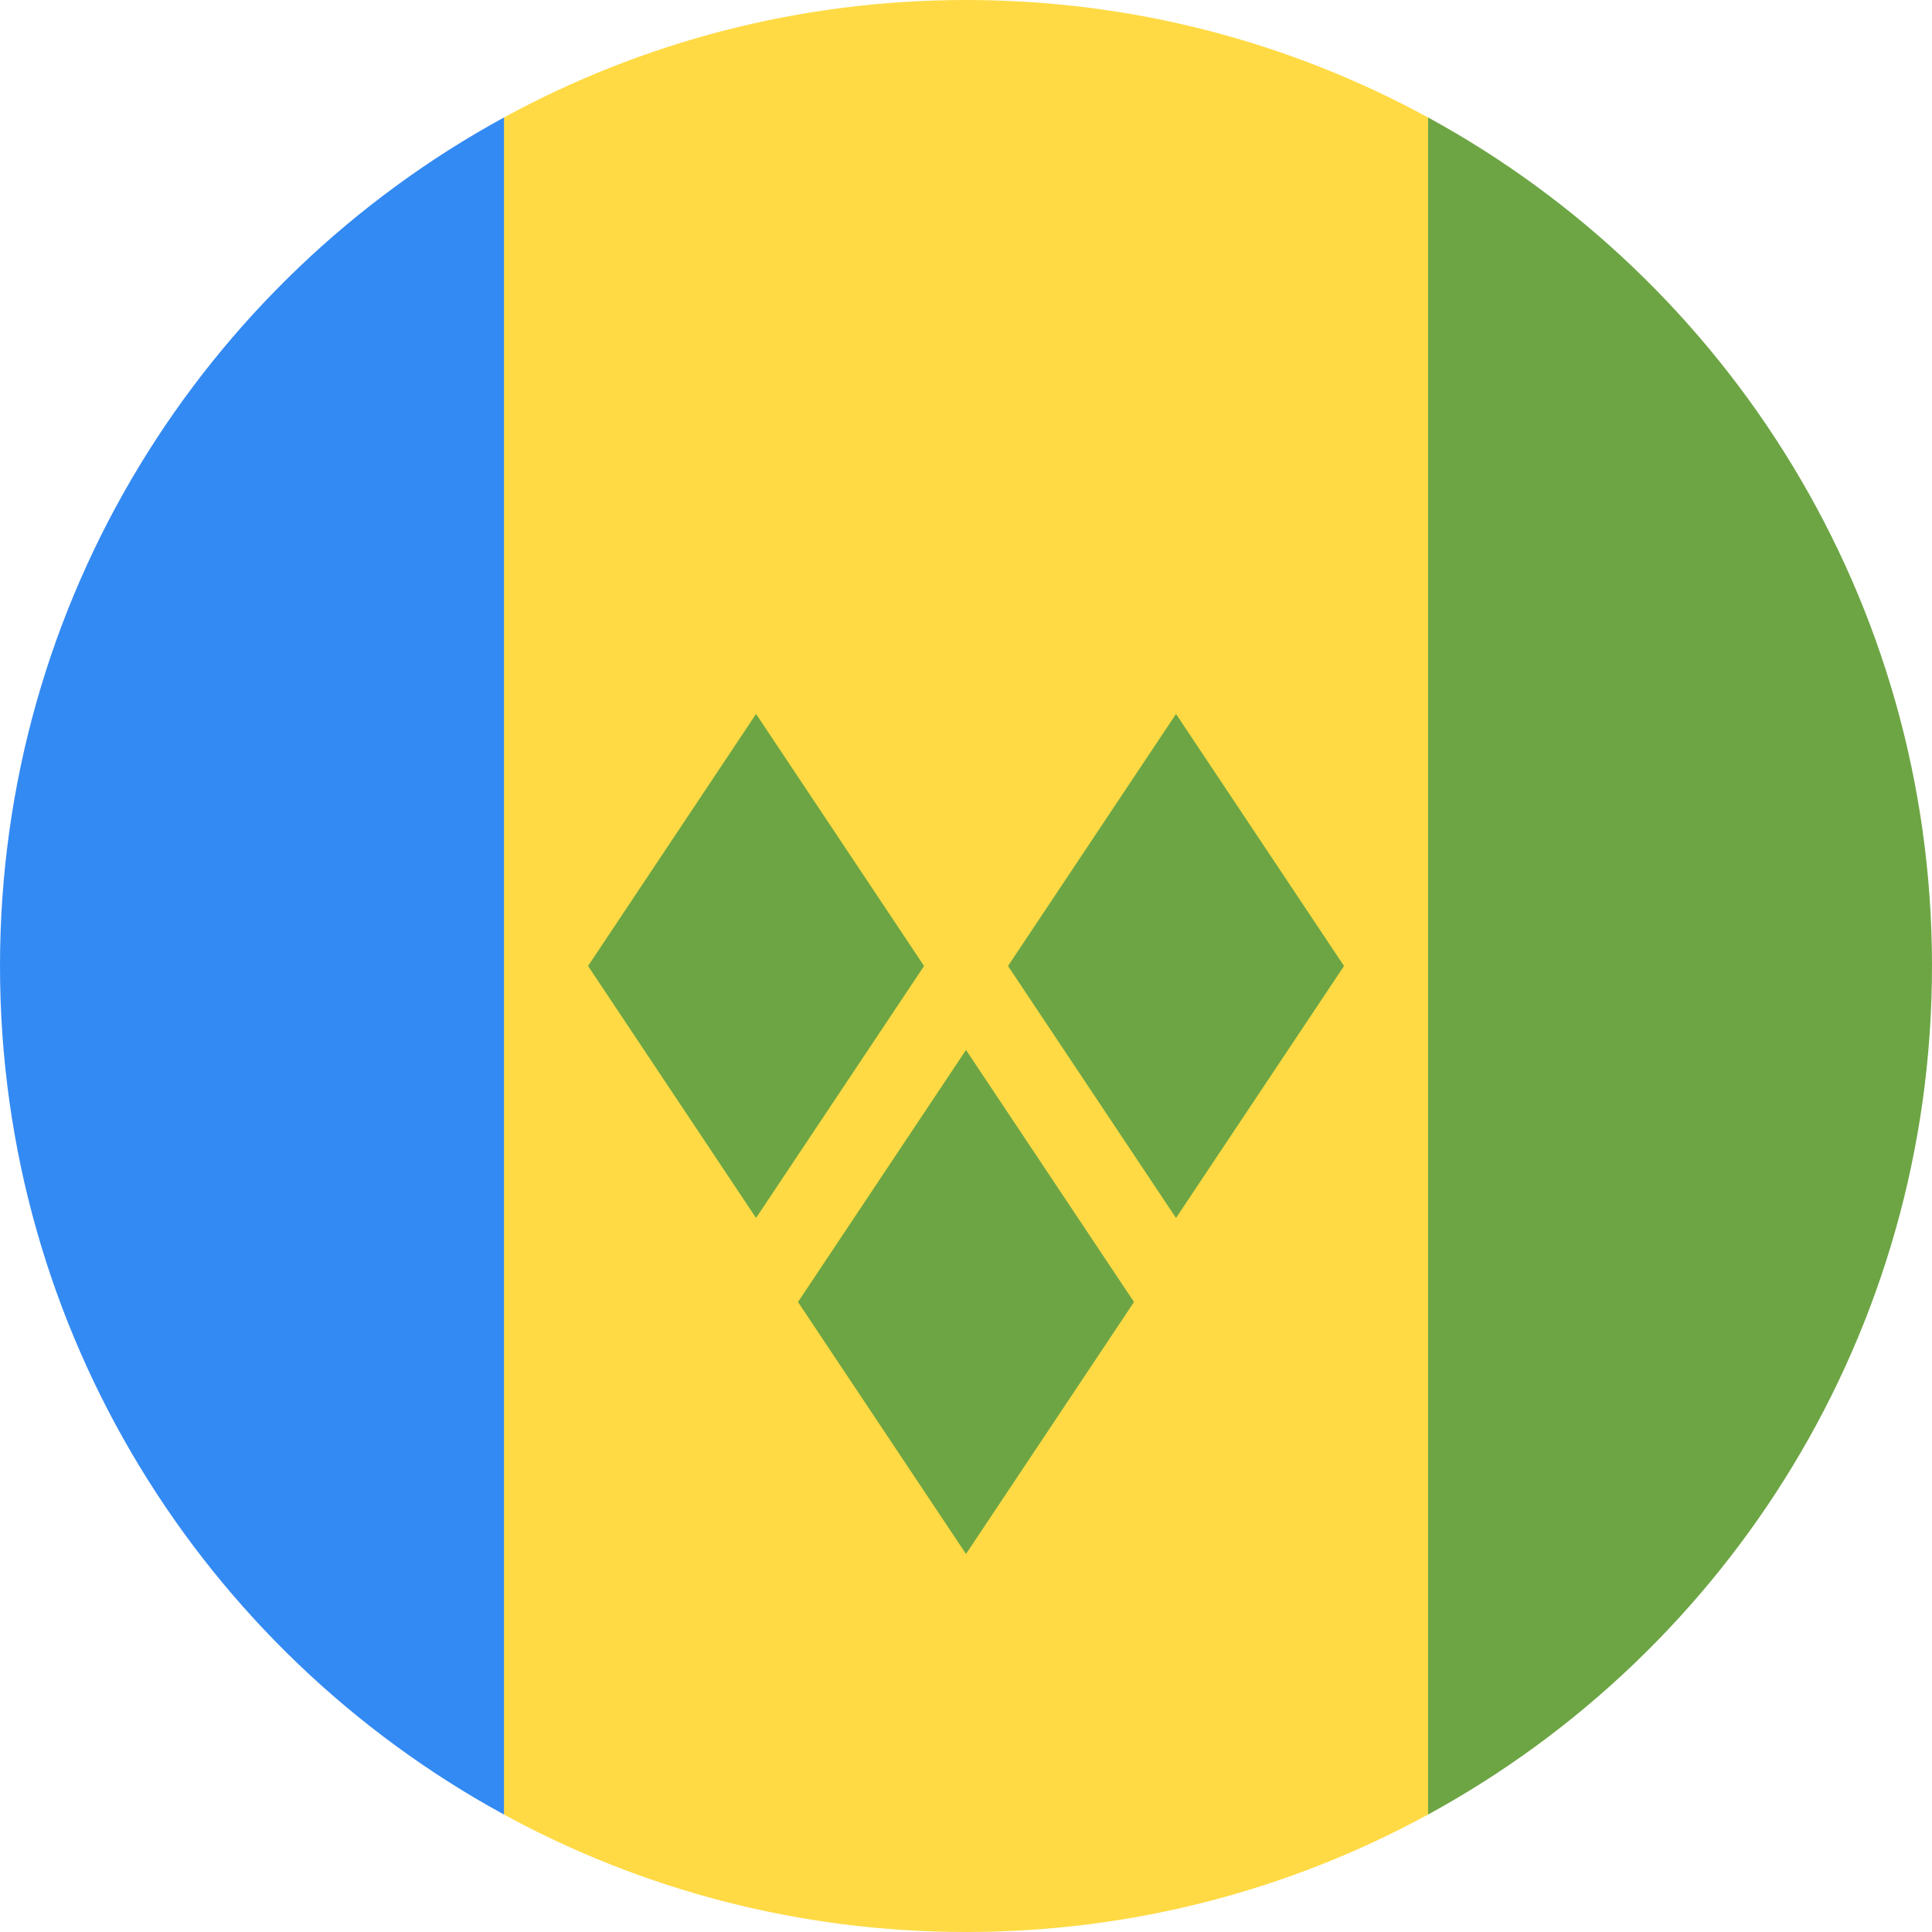
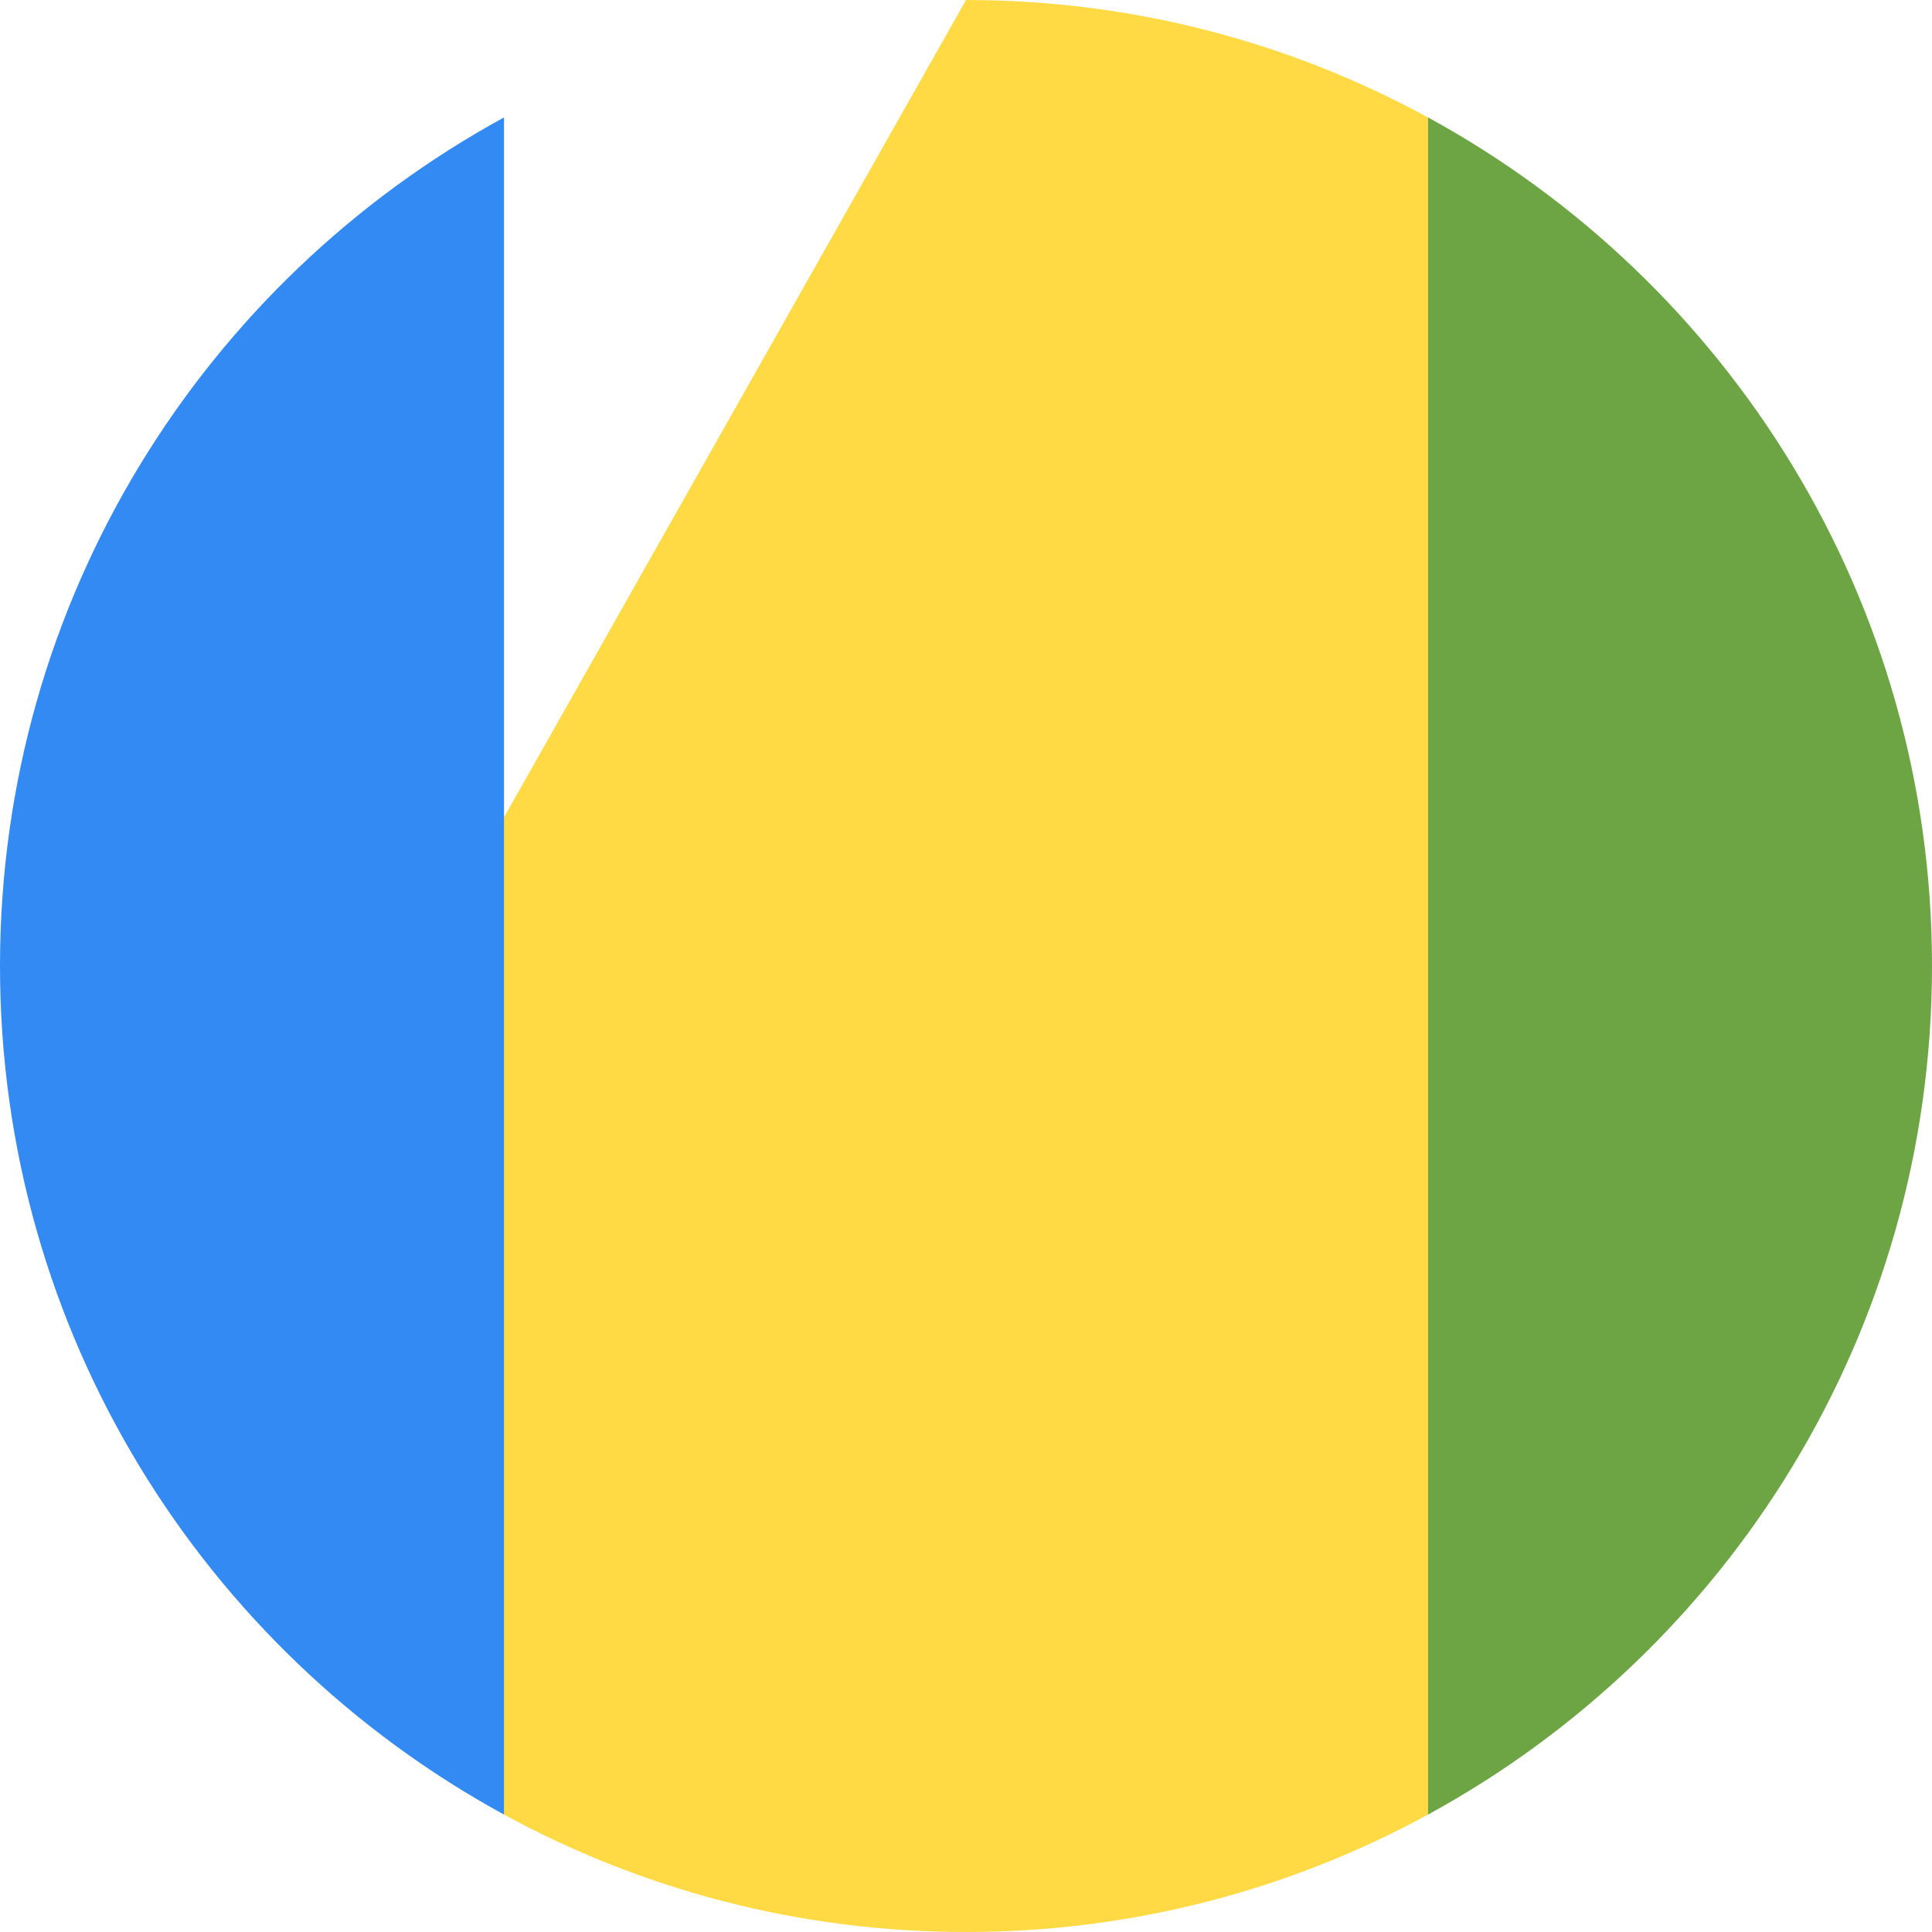
<svg xmlns="http://www.w3.org/2000/svg" width="24px" height="24px" viewBox="0 0 24 24" version="1.1">
  <title>Icons+Indicators / Flags / st-vincent-and-the-grenadines</title>
  <g id="Page-1" stroke="none" stroke-width="1" fill="none" fill-rule="evenodd">
    <g id="Group" fill-rule="nonzero">
      <g id="st-vincent-and-the-grenadines">
-         <path d="M17.739,1.459 C16.034,0.529 14.079,0 12,0 C9.921,0 7.966,0.529 6.261,1.459 L5.217,12 L6.261,22.541 C7.966,23.471 9.921,24 12,24 C14.079,24 16.034,23.471 17.739,22.541 L18.783,12 L17.739,1.459 Z" id="Path" fill="#FFDA44" />
+         <path d="M17.739,1.459 C16.034,0.529 14.079,0 12,0 L5.217,12 L6.261,22.541 C7.966,23.471 9.921,24 12,24 C14.079,24 16.034,23.471 17.739,22.541 L18.783,12 L17.739,1.459 Z" id="Path" fill="#FFDA44" />
        <path d="M6.261,22.541 L6.261,1.459 C2.531,3.494 0,7.451 0,12 C0,16.549 2.531,20.506 6.261,22.541 Z" id="Path" fill="#338AF3" />
        <g id="Group" transform="translate(7.266, 1.453)" fill="#6DA544">
          <path d="M16.734,10.547 C16.734,5.998 14.204,2.041 10.474,0.006 L10.474,21.088 C14.204,19.053 16.734,15.095 16.734,10.547 Z" id="Path" />
-           <polygon id="Path" points="2.126 13.677 0.039 10.547 2.126 7.416 4.213 10.547" />
-           <polygon id="Path" points="7.343 13.677 5.256 10.547 7.343 7.416 9.43 10.547" />
-           <polygon id="Path" points="4.734 17.851 2.647 14.721 4.734 11.59 6.821 14.721" />
        </g>
      </g>
    </g>
  </g>
</svg>